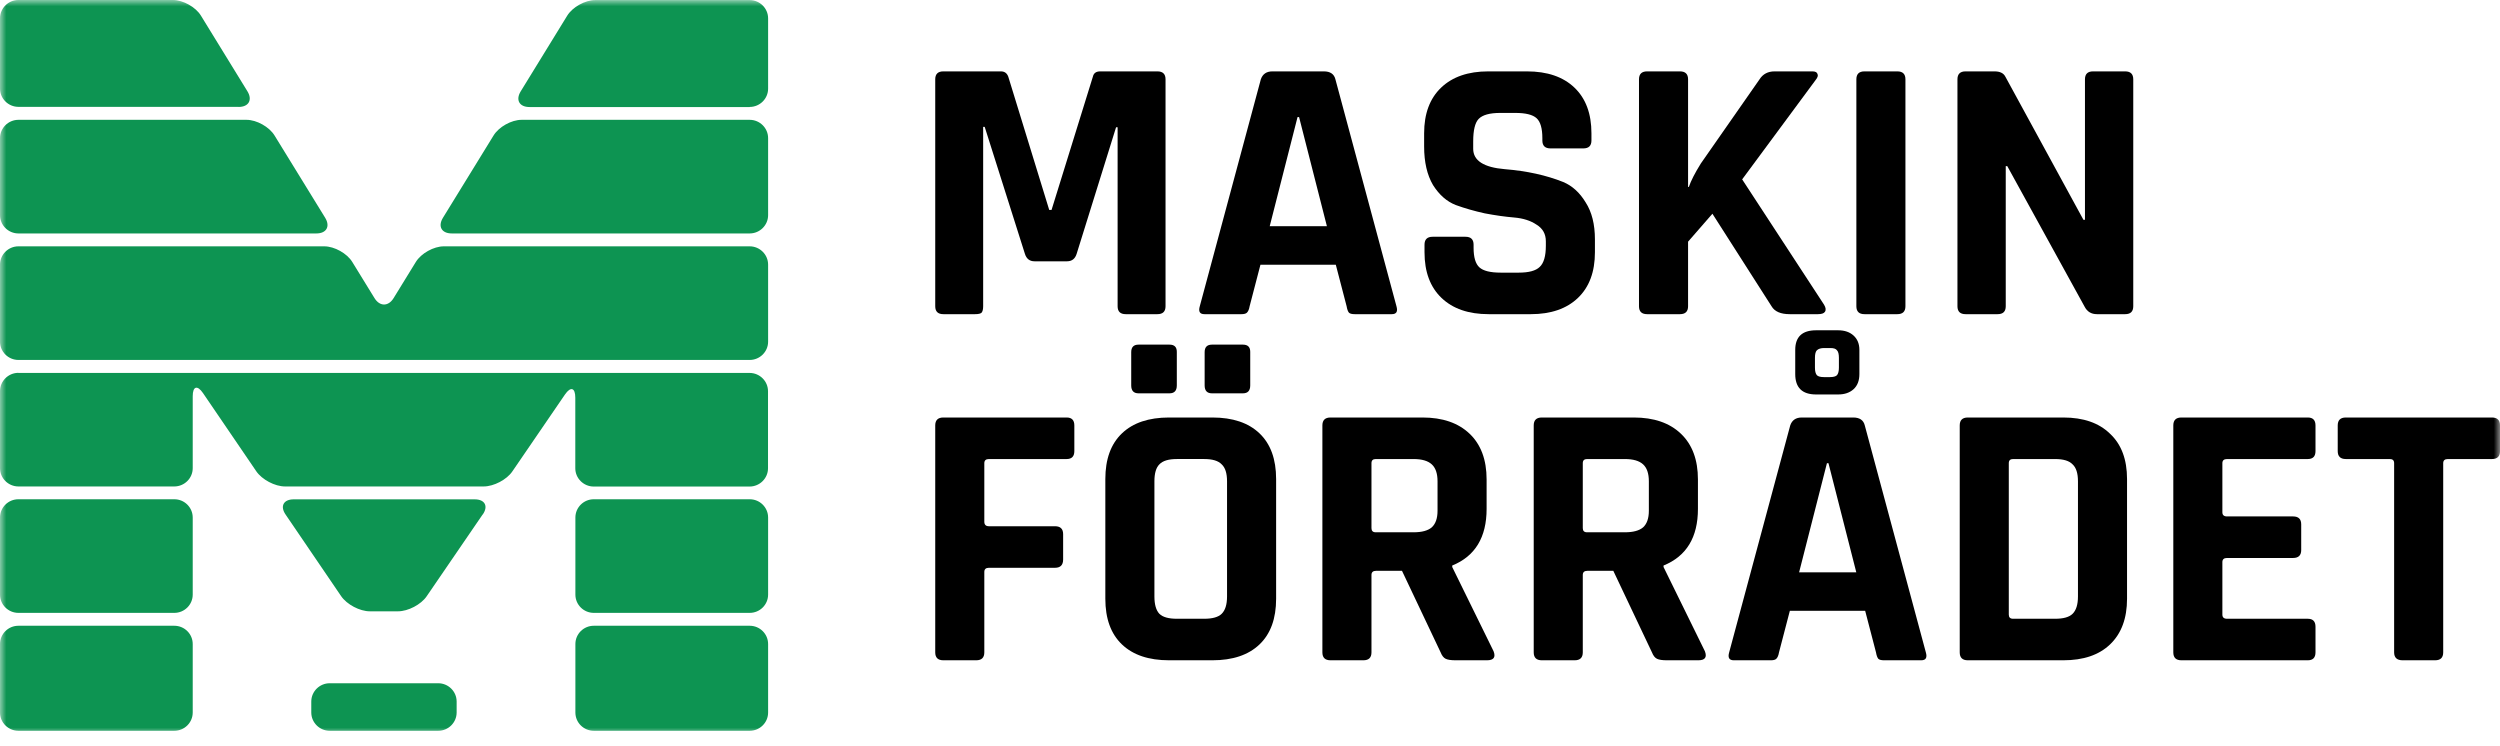
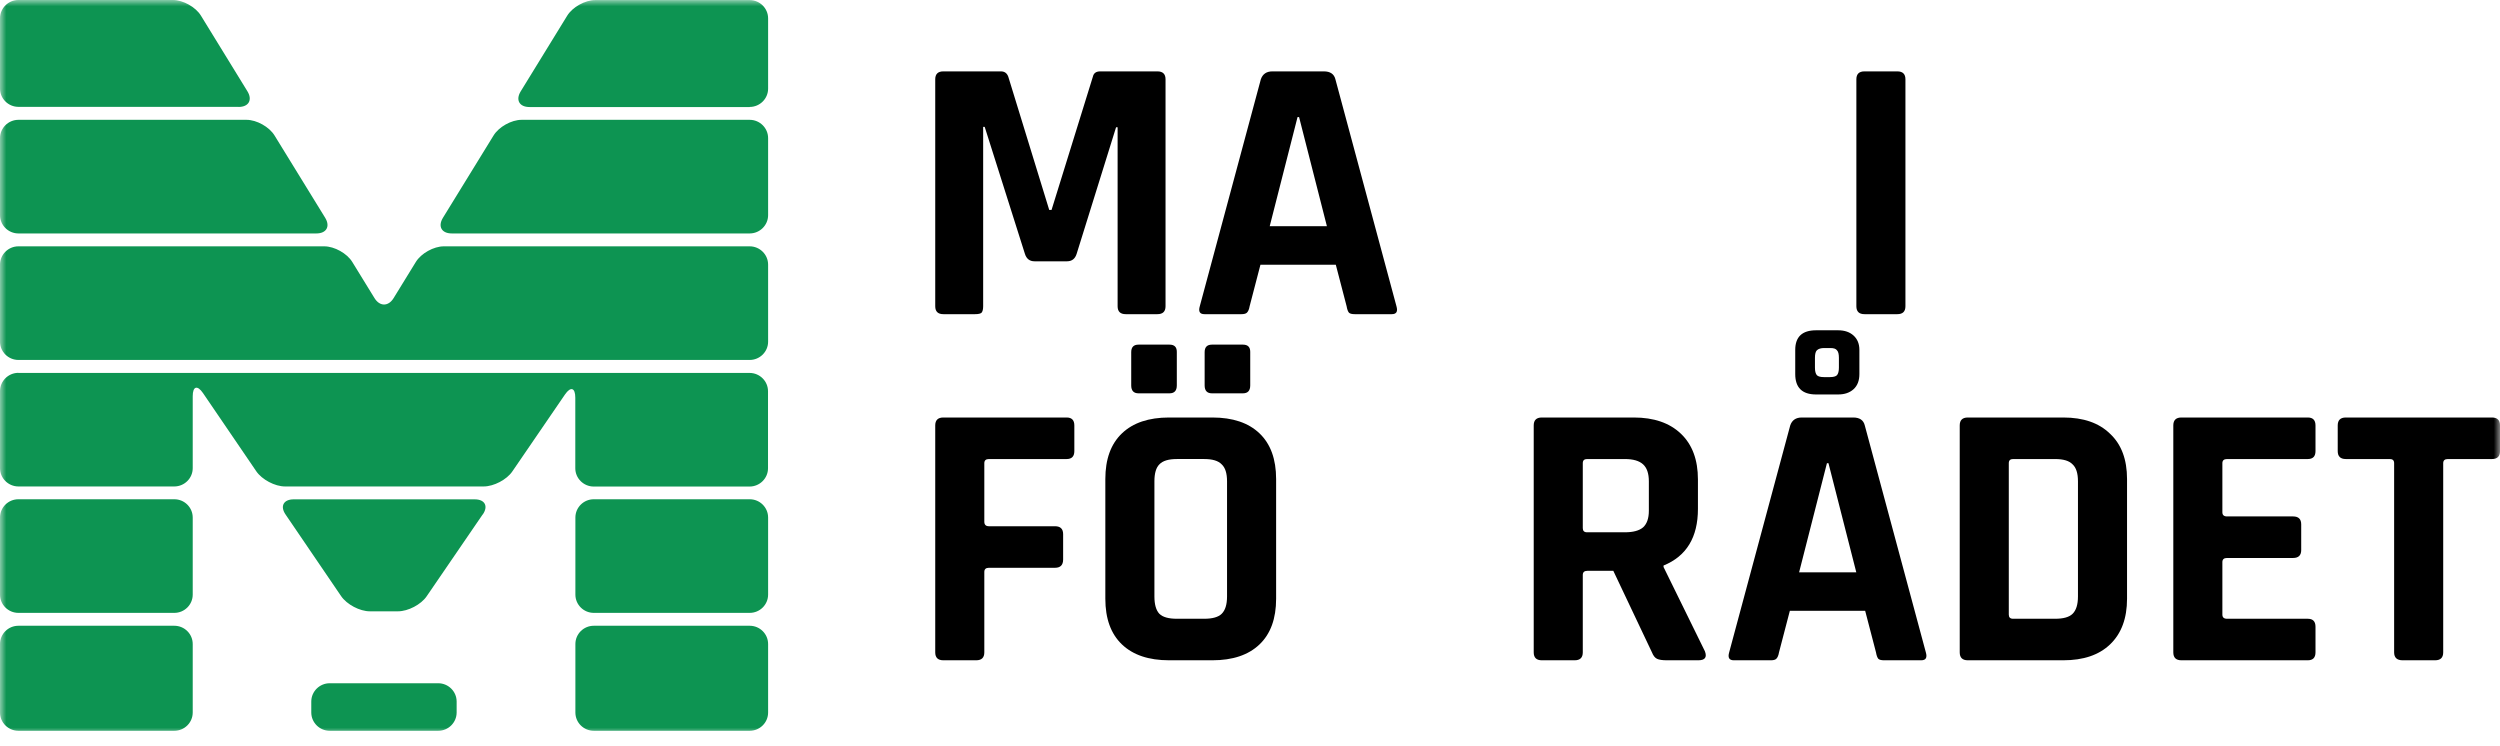
<svg xmlns="http://www.w3.org/2000/svg" width="201" height="60" viewBox="0 0 201 60" fill="none">
  <g clip-path="url(#clip0_1049_5773)">
    <mask id="mask0_1049_5773" style="mask-type:luminance" maskUnits="userSpaceOnUse" x="0" y="0" width="201" height="59">
      <path d="M201 0H0V59H201V0Z" fill="white" />
    </mask>
    <g mask="url(#mask0_1049_5773)">
-       <path fill-rule="evenodd" clip-rule="evenodd" d="M19.183 8.598C19.998 8.598 20.316 8.032 19.894 7.342L16.154 1.257C15.732 0.566 14.717 0 13.902 0H1.481C0.667 0 0 0.661 0 1.47V7.121C0 7.93 0.667 8.591 1.481 8.591H19.183V8.598ZM61.756 7.128C61.756 7.937 61.089 8.598 60.275 8.598V8.606H42.573C41.758 8.606 41.44 8.04 41.862 7.349L45.602 1.264C46.024 0.573 47.039 0.007 47.854 0.007H60.275C61.089 0.007 61.756 0.669 61.756 1.477V7.128ZM0 31.446C0 30.638 0.667 29.976 1.481 29.976V29.984H60.267C61.082 29.984 61.748 30.645 61.748 31.453V37.649C61.748 38.457 61.082 39.118 60.267 39.118H47.735C46.921 39.118 46.254 38.457 46.254 37.649V31.975C46.254 31.167 45.884 31.049 45.424 31.718L41.195 37.898C40.743 38.567 39.699 39.111 38.885 39.111H22.916C22.101 39.111 21.064 38.56 20.605 37.891L16.324 31.608C15.865 30.939 15.495 31.049 15.495 31.858V37.641C15.495 38.45 14.828 39.111 14.013 39.111H1.481C0.667 39.111 0 38.45 0 37.641V31.446ZM35.233 54.933H26.515H26.508C25.693 54.933 25.027 55.595 25.027 56.403V57.285C25.027 58.093 25.693 58.755 26.508 58.755H35.233C36.048 58.755 36.714 58.093 36.714 57.285V56.403C36.714 55.595 36.048 54.933 35.233 54.933ZM60.275 40.14H47.743C46.925 40.14 46.261 40.798 46.261 41.61V47.805C46.261 48.617 46.925 49.275 47.743 49.275H60.275C61.093 49.275 61.756 48.617 61.756 47.805V41.61C61.756 40.798 61.093 40.14 60.275 40.14ZM14.013 40.14H1.481C0.663 40.14 0 40.798 0 41.61V47.805C0 48.617 0.663 49.275 1.481 49.275H14.013C14.831 49.275 15.495 48.617 15.495 47.805V41.61C15.495 40.798 14.831 40.14 14.013 40.14ZM38.166 40.147C38.981 40.147 39.277 40.691 38.818 41.36L38.803 41.367L34.307 47.937C33.855 48.606 32.811 49.15 31.996 49.15H29.737C28.923 49.15 27.886 48.599 27.427 47.93L22.96 41.367C22.501 40.699 22.797 40.147 23.612 40.147H38.166ZM1.481 9.634C0.667 9.634 0 10.296 0 11.104V17.299C0 18.108 0.667 18.769 1.481 18.769H25.434C26.249 18.769 26.567 18.203 26.145 17.512L22.072 10.891C21.649 10.2 20.635 9.634 19.82 9.634H1.481ZM47.743 50.311H60.275C61.093 50.311 61.756 50.969 61.756 51.781V57.285C61.756 58.097 61.093 58.755 60.275 58.755H47.743C46.925 58.755 46.261 58.097 46.261 57.285V51.781C46.261 50.969 46.925 50.311 47.743 50.311ZM14.013 50.311H1.481C0.663 50.311 0 50.969 0 51.781V57.285C0 58.097 0.663 58.755 1.481 58.755H14.013C14.831 58.755 15.495 58.097 15.495 57.285V51.781C15.495 50.969 14.831 50.311 14.013 50.311ZM33.433 21.062C33.855 20.371 34.87 19.805 35.685 19.805H60.275C61.089 19.805 61.756 20.467 61.756 21.275V27.47C61.756 28.279 61.089 28.94 60.275 28.94H1.481C0.667 28.94 0 28.279 0 27.47V21.275C0 20.467 0.667 19.805 1.481 19.805H26.071C26.886 19.805 27.901 20.371 28.323 21.062L30.108 23.965C30.53 24.656 31.226 24.656 31.648 23.965L33.433 21.062ZM39.684 10.891C40.106 10.2 41.121 9.634 41.936 9.634H60.275C61.089 9.634 61.756 10.296 61.756 11.104V17.299C61.756 18.108 61.089 18.769 60.275 18.769H36.322C35.507 18.769 35.189 18.203 35.611 17.512L39.684 10.891Z" fill="#0D9452" />
+       <path fill-rule="evenodd" clip-rule="evenodd" d="M19.183 8.598C19.998 8.598 20.316 8.032 19.894 7.342L16.154 1.257C15.732 0.566 14.717 0 13.902 0H1.481C0.667 0 0 0.661 0 1.47V7.121C0 7.93 0.667 8.591 1.481 8.591H19.183V8.598ZM61.756 7.128C61.756 7.937 61.089 8.598 60.275 8.598V8.606H42.573C41.758 8.606 41.44 8.04 41.862 7.349L45.602 1.264C46.024 0.573 47.039 0.007 47.854 0.007H60.275C61.089 0.007 61.756 0.669 61.756 1.477V7.128ZM0 31.446C0 30.638 0.667 29.976 1.481 29.976V29.984H60.267C61.082 29.984 61.748 30.645 61.748 31.453V37.649C61.748 38.457 61.082 39.118 60.267 39.118H47.735C46.921 39.118 46.254 38.457 46.254 37.649V31.975C46.254 31.167 45.884 31.049 45.424 31.718L41.195 37.898C40.743 38.567 39.699 39.111 38.885 39.111H22.916C22.101 39.111 21.064 38.56 20.605 37.891L16.324 31.608C15.865 30.939 15.495 31.049 15.495 31.858V37.641C15.495 38.45 14.828 39.111 14.013 39.111H1.481C0.667 39.111 0 38.45 0 37.641V31.446ZM35.233 54.933H26.515H26.508C25.693 54.933 25.027 55.595 25.027 56.403V57.285C25.027 58.093 25.693 58.755 26.508 58.755H35.233C36.048 58.755 36.714 58.093 36.714 57.285V56.403C36.714 55.595 36.048 54.933 35.233 54.933ZM60.275 40.14H47.743C46.925 40.14 46.261 40.798 46.261 41.61V47.805C46.261 48.617 46.925 49.275 47.743 49.275H60.275C61.093 49.275 61.756 48.617 61.756 47.805V41.61C61.756 40.798 61.093 40.14 60.275 40.14ZM14.013 40.14H1.481C0.663 40.14 0 40.798 0 41.61V47.805C0 48.617 0.663 49.275 1.481 49.275H14.013C14.831 49.275 15.495 48.617 15.495 47.805V41.61C15.495 40.798 14.831 40.14 14.013 40.14ZM38.166 40.147C38.981 40.147 39.277 40.691 38.818 41.36L38.803 41.367L34.307 47.937C33.855 48.606 32.811 49.15 31.996 49.15H29.737C28.923 49.15 27.886 48.599 27.427 47.93L22.96 41.367C22.501 40.699 22.797 40.147 23.612 40.147H38.166ZM1.481 9.634C0.667 9.634 0 10.296 0 11.104V17.299C0 18.108 0.667 18.769 1.481 18.769H25.434C26.249 18.769 26.567 18.203 26.145 17.512L22.072 10.891C21.649 10.2 20.635 9.634 19.82 9.634H1.481ZM47.743 50.311H60.275C61.093 50.311 61.756 50.969 61.756 51.781V57.285C61.756 58.097 61.093 58.755 60.275 58.755H47.743C46.925 58.755 46.261 58.097 46.261 57.285V51.781C46.261 50.969 46.925 50.311 47.743 50.311ZM14.013 50.311H1.481C0.663 50.311 0 50.969 0 51.781V57.285C0 58.097 0.663 58.755 1.481 58.755H14.013C14.831 58.755 15.495 58.097 15.495 57.285V51.781C15.495 50.969 14.831 50.311 14.013 50.311ZM33.433 21.062C33.855 20.371 34.87 19.805 35.685 19.805H60.275C61.089 19.805 61.756 20.467 61.756 21.275V27.47C61.756 28.279 61.089 28.94 60.275 28.94H1.481C0.667 28.94 0 28.279 0 27.47V21.275C0 20.467 0.667 19.805 1.481 19.805H26.071C26.886 19.805 27.901 20.371 28.323 21.062L30.108 23.965C30.53 24.656 31.226 24.656 31.648 23.965ZM39.684 10.891C40.106 10.2 41.121 9.634 41.936 9.634H60.275C61.089 9.634 61.756 10.296 61.756 11.104V17.299C61.756 18.108 61.089 18.769 60.275 18.769H36.322C35.507 18.769 35.189 18.203 35.611 17.512L39.684 10.891Z" fill="#0D9452" />
      <path d="M88.458 5.739H93.056C93.491 5.739 93.709 5.952 93.709 6.377V24.622C93.709 25.047 93.491 25.259 93.056 25.259H90.509C90.074 25.259 89.856 25.047 89.856 24.622V10.232H89.732L86.564 20.402C86.439 20.807 86.18 21.009 85.787 21.009H83.177C82.784 21.009 82.525 20.807 82.401 20.402L79.17 10.202H79.046V24.622C79.046 24.865 79.004 25.037 78.921 25.138C78.838 25.219 78.662 25.259 78.393 25.259H75.846C75.411 25.259 75.193 25.047 75.193 24.622V6.377C75.193 5.952 75.411 5.739 75.846 5.739H80.475C80.764 5.739 80.961 5.881 81.065 6.164L84.358 16.881H84.544L87.868 6.164C87.931 5.881 88.127 5.739 88.458 5.739Z" fill="black" />
      <path d="M99.817 25.259H96.835C96.463 25.259 96.338 25.047 96.463 24.622L101.371 6.377C101.516 5.952 101.827 5.739 102.303 5.739H106.435C106.952 5.739 107.263 5.952 107.367 6.377L112.275 24.622C112.399 25.047 112.275 25.259 111.903 25.259H108.92C108.692 25.259 108.537 25.219 108.454 25.138C108.371 25.037 108.309 24.865 108.268 24.622L107.398 21.282H101.34L100.47 24.622C100.429 24.865 100.356 25.037 100.253 25.138C100.17 25.219 100.025 25.259 99.817 25.259ZM104.322 9.413L102.085 18.186H106.683L104.446 9.413H104.322Z" fill="black" />
-       <path d="M114.531 20.281V19.674C114.531 19.248 114.749 19.036 115.183 19.036H117.824C118.26 19.036 118.476 19.248 118.476 19.674V19.916C118.476 20.686 118.632 21.212 118.943 21.495C119.254 21.778 119.823 21.92 120.651 21.92H122.111C122.919 21.92 123.478 21.768 123.789 21.465C124.12 21.161 124.286 20.594 124.286 19.765V19.4C124.286 18.813 124.037 18.368 123.541 18.065C123.064 17.741 122.464 17.549 121.739 17.488C121.014 17.427 120.227 17.316 119.378 17.154C118.549 16.972 117.772 16.749 117.048 16.486C116.322 16.203 115.712 15.666 115.214 14.877C114.739 14.068 114.5 13.035 114.5 11.78V10.718C114.5 9.139 114.956 7.915 115.867 7.045C116.778 6.174 118.042 5.739 119.657 5.739H122.764C124.4 5.739 125.674 6.174 126.585 7.045C127.496 7.915 127.952 9.139 127.952 10.718V11.295C127.952 11.72 127.734 11.932 127.3 11.932H124.659C124.224 11.932 124.006 11.72 124.006 11.295V11.113C124.006 10.323 123.852 9.787 123.541 9.504C123.23 9.22 122.661 9.079 121.831 9.079H120.62C119.771 9.079 119.191 9.241 118.881 9.564C118.59 9.868 118.445 10.475 118.445 11.386V11.963C118.445 12.914 119.295 13.46 120.993 13.602C122.754 13.744 124.317 14.088 125.684 14.634C126.409 14.938 127.01 15.484 127.486 16.273C127.983 17.043 128.232 18.034 128.232 19.248V20.281C128.232 21.859 127.776 23.084 126.865 23.954C125.954 24.824 124.69 25.259 123.074 25.259H119.688C118.073 25.259 116.81 24.824 115.899 23.954C114.987 23.084 114.531 21.859 114.531 20.281Z" fill="black" />
-       <path d="M135.068 25.259H132.428C131.992 25.259 131.775 25.047 131.775 24.622V6.377C131.775 5.952 131.992 5.739 132.428 5.739H135.068C135.503 5.739 135.721 5.952 135.721 6.377V15.029H135.783C135.949 14.543 136.269 13.916 136.746 13.147L141.468 6.377C141.737 5.952 142.141 5.739 142.68 5.739H145.724C145.952 5.739 146.087 5.81 146.128 5.952C146.19 6.073 146.138 6.235 145.973 6.437L140.07 14.422L146.656 24.5C146.801 24.743 146.822 24.936 146.718 25.077C146.635 25.199 146.448 25.259 146.159 25.259H143.891C143.166 25.259 142.68 25.047 142.431 24.622L137.678 17.184L135.721 19.431V24.622C135.721 25.047 135.503 25.259 135.068 25.259Z" fill="black" />
      <path d="M153.197 6.377V24.622C153.197 25.047 152.98 25.259 152.545 25.259H149.904C149.47 25.259 149.252 25.047 149.252 24.622V6.377C149.252 5.952 149.47 5.739 149.904 5.739H152.545C152.98 5.739 153.197 5.952 153.197 6.377Z" fill="black" />
-       <path d="M160.61 25.259H158.031C157.597 25.259 157.379 25.047 157.379 24.622V6.377C157.379 5.952 157.597 5.739 158.031 5.739H160.361C160.797 5.739 161.087 5.881 161.231 6.164L167.507 17.67H167.631V6.377C167.631 5.952 167.848 5.739 168.283 5.739H170.862C171.296 5.739 171.514 5.952 171.514 6.377V24.622C171.514 25.047 171.296 25.259 170.862 25.259H168.594C168.138 25.259 167.807 25.057 167.6 24.652L161.386 13.359H161.262V24.622C161.262 25.047 161.045 25.259 160.61 25.259Z" fill="black" />
      <path d="M78.486 53.087H75.846C75.411 53.087 75.193 52.875 75.193 52.45V34.205C75.193 33.78 75.411 33.567 75.846 33.567H85.756C86.17 33.567 86.377 33.78 86.377 34.205V36.269C86.377 36.694 86.17 36.907 85.756 36.907H79.511C79.263 36.907 79.139 37.018 79.139 37.241V41.946C79.139 42.189 79.263 42.31 79.511 42.31H84.824C85.259 42.31 85.476 42.523 85.476 42.948V44.982C85.476 45.427 85.259 45.65 84.824 45.65H79.511C79.263 45.65 79.139 45.761 79.139 45.984V52.45C79.139 52.875 78.921 53.087 78.486 53.087Z" fill="black" />
      <path d="M90.95 30.987V28.315C90.95 27.91 91.147 27.708 91.541 27.708H94.026C94.419 27.708 94.616 27.9 94.616 28.285V30.987C94.616 31.412 94.419 31.624 94.026 31.624H91.541C91.147 31.624 90.95 31.412 90.95 30.987ZM96.853 30.987V28.315C96.853 27.91 97.05 27.708 97.444 27.708H99.928C100.322 27.708 100.519 27.9 100.519 28.285V30.987C100.519 31.412 100.322 31.624 99.928 31.624H97.444C97.05 31.624 96.853 31.412 96.853 30.987ZM94.616 49.748H96.822C97.484 49.748 97.95 49.616 98.22 49.353C98.51 49.07 98.654 48.604 98.654 47.957V38.697C98.654 38.05 98.51 37.595 98.22 37.331C97.95 37.048 97.484 36.906 96.822 36.906H94.616C93.954 36.906 93.487 37.048 93.218 37.331C92.949 37.595 92.815 38.05 92.815 38.697V47.957C92.815 48.604 92.949 49.07 93.218 49.353C93.487 49.616 93.954 49.748 94.616 49.748ZM97.475 53.087H93.995C92.359 53.087 91.095 52.662 90.205 51.812C89.314 50.962 88.869 49.738 88.869 48.139V38.515C88.869 36.917 89.314 35.692 90.205 34.842C91.095 33.992 92.359 33.567 93.995 33.567H97.475C99.11 33.567 100.374 33.992 101.264 34.842C102.155 35.692 102.6 36.917 102.6 38.515V48.139C102.6 49.738 102.155 50.962 101.264 51.812C100.374 52.662 99.11 53.087 97.475 53.087Z" fill="black" />
-       <path d="M109.613 53.087H106.973C106.538 53.087 106.32 52.875 106.32 52.45V34.205C106.32 33.78 106.538 33.567 106.973 33.567H114.367C115.983 33.567 117.245 34.002 118.157 34.873C119.068 35.743 119.523 36.967 119.523 38.546V40.914C119.523 43.201 118.602 44.719 116.759 45.468V45.589L120.083 52.359C120.27 52.845 120.093 53.087 119.554 53.087H117.039C116.666 53.087 116.396 53.047 116.23 52.966C116.065 52.885 115.931 52.713 115.827 52.45L112.72 45.893H110.639C110.391 45.893 110.266 46.004 110.266 46.227V52.45C110.266 52.875 110.049 53.087 109.613 53.087ZM110.607 42.796H113.653C114.315 42.796 114.802 42.665 115.112 42.401C115.423 42.118 115.578 41.673 115.578 41.066V38.698C115.578 38.07 115.423 37.615 115.112 37.332C114.802 37.048 114.315 36.907 113.653 36.907H110.607C110.38 36.907 110.266 37.018 110.266 37.241V42.462C110.266 42.685 110.38 42.796 110.607 42.796Z" fill="black" />
      <path d="M126.604 53.087H123.963C123.528 53.087 123.311 52.875 123.311 52.45V34.205C123.311 33.78 123.528 33.567 123.963 33.567H131.356C132.972 33.567 134.236 34.002 135.147 34.873C136.058 35.743 136.514 36.967 136.514 38.546V40.914C136.514 43.201 135.592 44.719 133.749 45.468V45.589L137.073 52.359C137.259 52.845 137.083 53.087 136.545 53.087H134.029C133.655 53.087 133.387 53.047 133.221 52.966C133.055 52.885 132.921 52.713 132.817 52.45L129.71 45.893H127.629C127.38 45.893 127.256 46.004 127.256 46.227V52.45C127.256 52.875 127.038 53.087 126.604 53.087ZM127.598 42.796H130.642C131.305 42.796 131.792 42.665 132.103 42.401C132.413 42.118 132.568 41.673 132.568 41.066V38.698C132.568 38.07 132.413 37.615 132.103 37.332C131.792 37.048 131.305 36.907 130.642 36.907H127.598C127.37 36.907 127.256 37.018 127.256 37.241V42.462C127.256 42.685 127.37 42.796 127.598 42.796Z" fill="black" />
      <path d="M147.785 31.715H146.015C144.897 31.715 144.337 31.169 144.337 30.076V28.133C144.337 27.081 144.897 26.555 146.015 26.555H147.785C148.304 26.555 148.717 26.696 149.028 26.98C149.339 27.263 149.495 27.648 149.495 28.133V30.076C149.495 30.602 149.339 31.007 149.028 31.291C148.717 31.574 148.304 31.715 147.785 31.715ZM146.636 30.319H147.133C147.402 30.319 147.589 30.268 147.692 30.167C147.796 30.046 147.848 29.843 147.848 29.56V28.771C147.848 28.467 147.796 28.265 147.692 28.164C147.609 28.042 147.433 27.982 147.165 27.982H146.667C146.398 27.982 146.202 28.042 146.077 28.164C145.974 28.265 145.922 28.467 145.922 28.771V29.56C145.922 29.843 145.974 30.046 146.077 30.167C146.181 30.268 146.367 30.319 146.636 30.319ZM142.38 53.087H139.398C139.025 53.087 138.901 52.875 139.025 52.45L143.934 34.205C144.078 33.78 144.389 33.567 144.866 33.567H148.997C149.515 33.567 149.825 33.78 149.929 34.205L154.838 52.45C154.962 52.875 154.838 53.087 154.465 53.087H151.483C151.255 53.087 151.099 53.047 151.016 52.966C150.933 52.865 150.871 52.693 150.83 52.45L149.96 49.111H143.903L143.032 52.45C142.991 52.693 142.919 52.865 142.815 52.966C142.733 53.047 142.587 53.087 142.38 53.087ZM146.885 37.241L144.648 46.014H149.246L147.009 37.241H146.885Z" fill="black" />
      <path d="M161.849 49.748H165.236C165.898 49.748 166.364 49.617 166.633 49.353C166.923 49.07 167.068 48.605 167.068 47.957V38.698C167.068 38.05 166.923 37.595 166.633 37.332C166.364 37.048 165.898 36.907 165.236 36.907H161.849C161.621 36.907 161.507 37.018 161.507 37.241V49.414C161.507 49.637 161.621 49.748 161.849 49.748ZM157.562 52.45V34.205C157.562 33.78 157.779 33.567 158.215 33.567H165.888C167.504 33.567 168.757 34.002 169.647 34.873C170.558 35.723 171.014 36.937 171.014 38.516V48.139C171.014 49.718 170.558 50.942 169.647 51.812C168.757 52.663 167.504 53.087 165.888 53.087H158.215C157.779 53.087 157.562 52.875 157.562 52.45Z" fill="black" />
      <path d="M185.545 53.087H175.387C174.951 53.087 174.734 52.875 174.734 52.45V34.205C174.734 33.78 174.951 33.567 175.387 33.567H185.545C185.959 33.567 186.166 33.78 186.166 34.205V36.269C186.166 36.694 185.959 36.907 185.545 36.907H179.053C178.804 36.907 178.679 37.018 178.679 37.241V41.187C178.679 41.41 178.804 41.521 179.053 41.521H184.365C184.799 41.521 185.017 41.734 185.017 42.159V44.223C185.017 44.648 184.799 44.861 184.365 44.861H179.053C178.804 44.861 178.679 44.972 178.679 45.194V49.414C178.679 49.637 178.804 49.748 179.053 49.748H185.545C185.959 49.748 186.166 49.961 186.166 50.386V52.45C186.166 52.875 185.959 53.087 185.545 53.087Z" fill="black" />
      <path d="M195.781 53.087H193.172C192.716 53.087 192.488 52.875 192.488 52.45V37.241C192.488 37.018 192.374 36.907 192.146 36.907H188.606C188.17 36.907 187.953 36.694 187.953 36.269V34.205C187.953 33.78 188.17 33.567 188.606 33.567H200.348C200.783 33.567 201.001 33.78 201.001 34.205V36.269C201.001 36.694 200.783 36.907 200.348 36.907H196.806C196.558 36.907 196.434 37.018 196.434 37.241V52.45C196.434 52.875 196.217 53.087 195.781 53.087Z" fill="black" />
    </g>
  </g>
  <defs>
    <clipPath id="clip0_1049_5773">
      <rect width="201" height="59" fill="white" />
    </clipPath>
  </defs>
</svg>